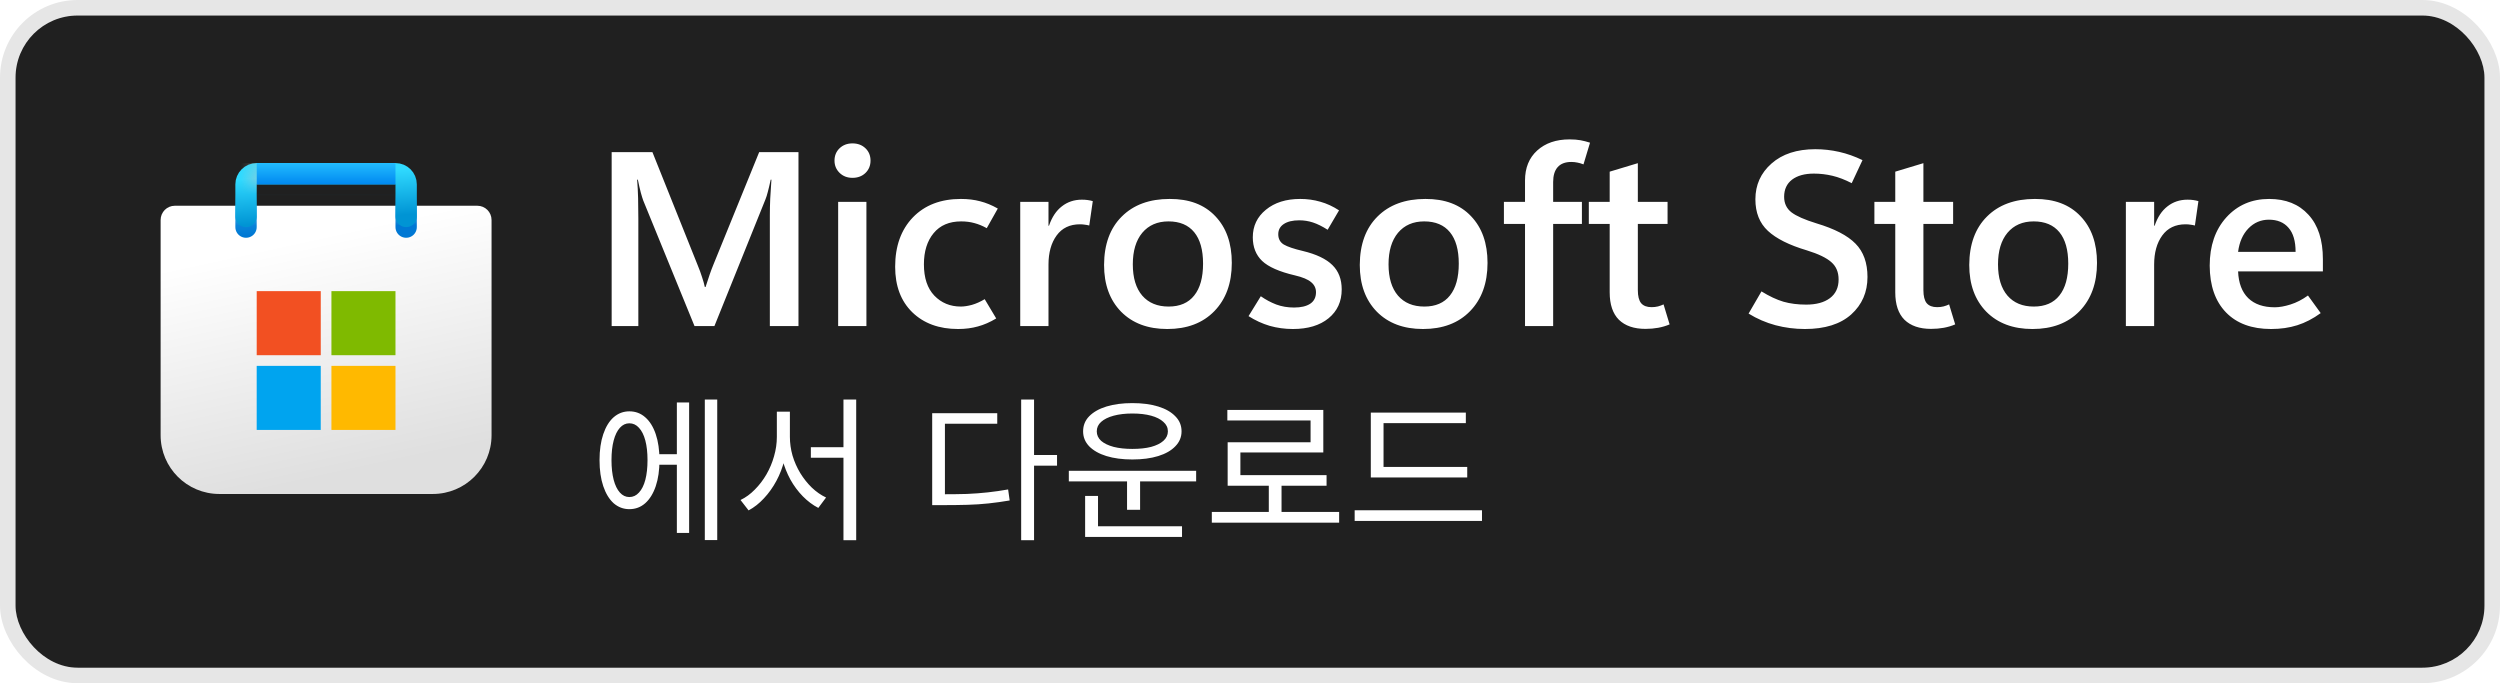
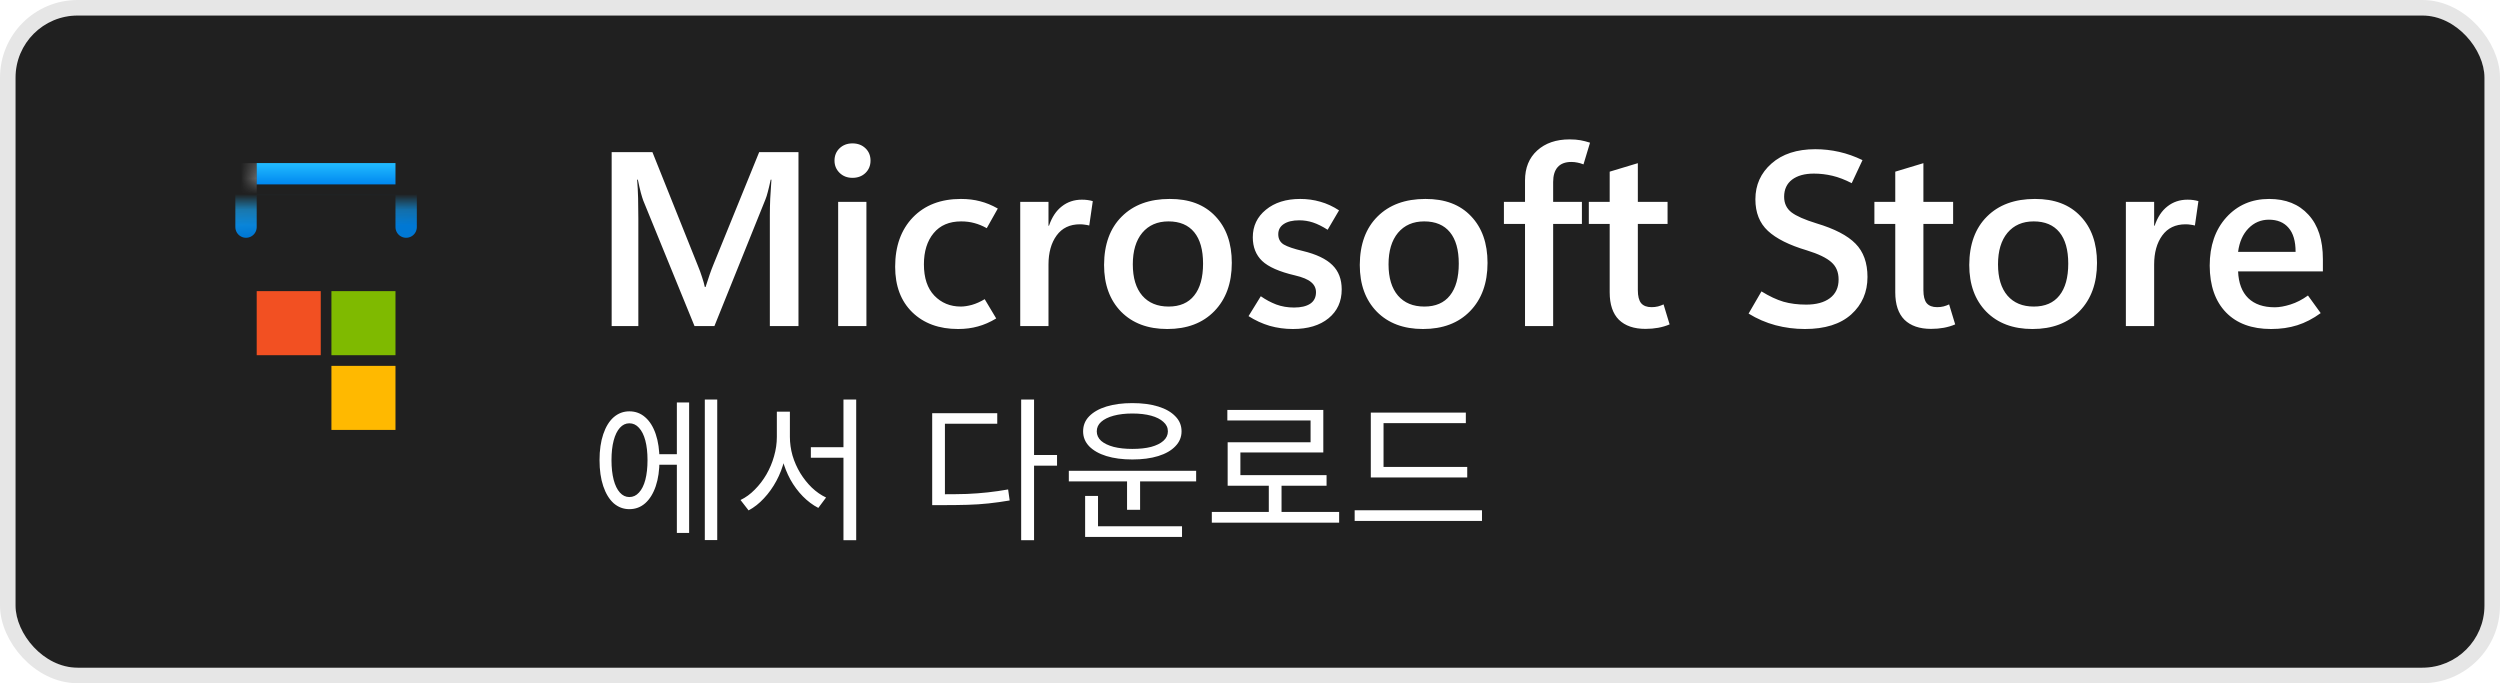
<svg xmlns="http://www.w3.org/2000/svg" width="161" height="44" viewBox="0 0 161 44" fill="none">
  <rect x="1" y="1" width="159" height="42" rx="4" fill="#202020" />
  <rect x="0.5" y="0.5" width="160" height="43" rx="4.5" stroke="black" stroke-opacity="0.1" />
  <g clip-path="url(#clip0_1049_9461)">
    <g clip-path="url(#clip1_1049_9461)">
-       <path d="M10.344 14.167C10.344 13.66 10.754 13.25 11.26 13.25H30.74C31.246 13.25 31.656 13.66 31.656 14.167V28.031C31.656 30.12 29.963 31.812 27.875 31.812H14.125C12.037 31.812 10.344 30.12 10.344 28.031V14.167Z" fill="url(#paint0_linear_1049_9461)" />
      <mask id="mask0_1049_9461" style="mask-type:alpha" maskUnits="userSpaceOnUse" x="10" y="13" width="22" height="19">
        <path d="M10.344 14.167C10.344 13.66 10.754 13.25 11.26 13.25H30.74C31.246 13.25 31.656 13.66 31.656 14.167V28.031C31.656 30.12 29.963 31.812 27.875 31.812H14.125C12.037 31.812 10.344 30.12 10.344 28.031V14.167Z" fill="url(#paint1_linear_1049_9461)" />
      </mask>
      <g mask="url(#mask0_1049_9461)">
        <g filter="url(#filter0_dd_1049_9461)">
          <path d="M15.844 13.938V11.188H26.156V13.938" stroke="url(#paint2_linear_1049_9461)" stroke-width="1.375" stroke-linecap="round" />
        </g>
      </g>
      <g filter="url(#filter1_dd_1049_9461)">
        <path d="M20.657 18.062H16.532V22.188H20.657V18.062Z" fill="#F25022" />
        <path d="M25.469 18.062H21.344V22.188H25.469V18.062Z" fill="#7FBA00" />
        <path d="M25.469 22.875H21.344V27H25.469V22.875Z" fill="#FFB900" />
-         <path d="M20.656 22.875H16.531V27H20.656V22.875Z" fill="#00A4EF" />
      </g>
-       <path d="M15.844 13.938V11.875C15.844 11.495 16.152 11.188 16.531 11.188H25.469C25.848 11.188 26.156 11.495 26.156 11.875V13.938" stroke="url(#paint3_linear_1049_9461)" stroke-width="1.375" stroke-linecap="round" />
      <rect x="16.531" y="10.5" width="8.938" height="1.375" fill="url(#paint4_linear_1049_9461)" />
      <mask id="mask1_1049_9461" style="mask-type:alpha" maskUnits="userSpaceOnUse" x="16" y="10" width="10" height="2">
        <rect x="16.531" y="10.5" width="8.938" height="1.375" fill="url(#paint5_linear_1049_9461)" />
      </mask>
      <g mask="url(#mask1_1049_9461)">
        <g filter="url(#filter2_dd_1049_9461)">
          <rect x="14.545" y="11.188" width="1.986" height="3.438" fill="#C4C4C4" />
        </g>
      </g>
    </g>
  </g>
  <path d="M51.422 21H49.578V13.852C49.578 13.529 49.586 13.177 49.602 12.797C49.622 12.412 49.648 12.003 49.68 11.57H49.633C49.57 11.867 49.51 12.122 49.453 12.336C49.401 12.544 49.349 12.711 49.297 12.836L46.008 21H44.727L41.422 12.906C41.38 12.792 41.328 12.622 41.266 12.398C41.208 12.175 41.146 11.898 41.078 11.57H41.031C41.062 11.945 41.083 12.344 41.094 12.766C41.104 13.182 41.109 13.622 41.109 14.086V21H39.391V9.797H42.016L44.93 17.078C45.044 17.354 45.138 17.609 45.211 17.844C45.289 18.073 45.349 18.287 45.391 18.484H45.438C45.531 18.188 45.62 17.919 45.703 17.68C45.786 17.44 45.865 17.232 45.938 17.055L48.891 9.797H51.422V21ZM54.898 11.453C54.565 11.453 54.289 11.346 54.07 11.133C53.852 10.919 53.742 10.656 53.742 10.344C53.742 10.021 53.852 9.755 54.07 9.547C54.289 9.339 54.565 9.234 54.898 9.234C55.237 9.234 55.516 9.339 55.734 9.547C55.953 9.755 56.062 10.021 56.062 10.344C56.062 10.662 55.953 10.927 55.734 11.141C55.516 11.349 55.237 11.453 54.898 11.453ZM55.797 21H53.977V13H55.797V21ZM64.156 20.508C63.76 20.747 63.367 20.919 62.977 21.023C62.586 21.133 62.161 21.188 61.703 21.188C60.474 21.188 59.49 20.828 58.75 20.109C58.016 19.391 57.648 18.414 57.648 17.18C57.648 15.852 58.029 14.792 58.789 14C59.555 13.208 60.586 12.812 61.883 12.812C62.336 12.812 62.747 12.862 63.117 12.961C63.492 13.055 63.872 13.211 64.258 13.43L63.547 14.695C63.276 14.544 63.01 14.435 62.75 14.367C62.49 14.294 62.206 14.258 61.898 14.258C61.133 14.258 60.542 14.51 60.125 15.016C59.708 15.521 59.5 16.19 59.5 17.023C59.5 17.898 59.724 18.57 60.172 19.039C60.625 19.508 61.193 19.742 61.875 19.742C62.083 19.742 62.323 19.706 62.594 19.633C62.865 19.555 63.138 19.432 63.414 19.266L64.156 20.508ZM70.148 14.523C70.049 14.497 69.953 14.479 69.859 14.469C69.771 14.453 69.667 14.445 69.547 14.445C68.896 14.445 68.396 14.685 68.047 15.164C67.698 15.643 67.523 16.268 67.523 17.039V21H65.703V13H67.523V14.539H67.555C67.742 13.987 68.018 13.57 68.383 13.289C68.747 13.003 69.177 12.859 69.672 12.859C69.812 12.859 69.938 12.867 70.047 12.883C70.162 12.898 70.271 12.922 70.375 12.953L70.148 14.523ZM75.172 21.188C73.922 21.188 72.93 20.815 72.195 20.07C71.466 19.32 71.102 18.318 71.102 17.062C71.107 15.734 71.487 14.695 72.242 13.945C72.997 13.19 74.026 12.812 75.328 12.812C76.583 12.807 77.562 13.177 78.266 13.922C78.974 14.662 79.328 15.664 79.328 16.93C79.328 18.232 78.953 19.268 78.203 20.039C77.458 20.805 76.448 21.188 75.172 21.188ZM75.258 19.742C75.982 19.742 76.531 19.505 76.906 19.031C77.287 18.557 77.477 17.872 77.477 16.977C77.477 16.091 77.287 15.417 76.906 14.953C76.526 14.49 75.974 14.258 75.25 14.258C74.537 14.258 73.974 14.503 73.562 14.992C73.156 15.482 72.953 16.159 72.953 17.023C72.953 17.893 73.156 18.565 73.562 19.039C73.969 19.508 74.534 19.742 75.258 19.742ZM80.406 20.359L81.195 19.078C81.508 19.297 81.838 19.474 82.188 19.609C82.542 19.74 82.924 19.805 83.336 19.805C83.784 19.805 84.13 19.724 84.375 19.562C84.625 19.396 84.75 19.148 84.75 18.82C84.75 18.56 84.646 18.344 84.438 18.172C84.234 17.995 83.885 17.849 83.391 17.734C82.391 17.5 81.688 17.19 81.281 16.805C80.88 16.419 80.68 15.912 80.68 15.281C80.68 14.557 80.961 13.966 81.523 13.508C82.086 13.044 82.823 12.812 83.734 12.812C84.188 12.812 84.62 12.872 85.031 12.992C85.443 13.107 85.844 13.292 86.234 13.547L85.5 14.797C85.156 14.578 84.841 14.422 84.555 14.328C84.268 14.234 83.974 14.188 83.672 14.188C83.245 14.188 82.912 14.268 82.672 14.43C82.438 14.586 82.32 14.805 82.32 15.086C82.32 15.383 82.44 15.604 82.68 15.75C82.924 15.891 83.333 16.029 83.906 16.164C84.771 16.372 85.404 16.674 85.805 17.07C86.206 17.461 86.406 17.984 86.406 18.641C86.406 19.417 86.122 20.037 85.555 20.5C84.992 20.958 84.229 21.188 83.266 21.188C82.745 21.188 82.245 21.12 81.766 20.984C81.292 20.844 80.838 20.635 80.406 20.359ZM91.641 21.188C90.391 21.188 89.398 20.815 88.664 20.07C87.935 19.32 87.57 18.318 87.57 17.062C87.576 15.734 87.956 14.695 88.711 13.945C89.466 13.19 90.495 12.812 91.797 12.812C93.052 12.807 94.031 13.177 94.734 13.922C95.443 14.662 95.797 15.664 95.797 16.93C95.797 18.232 95.422 19.268 94.672 20.039C93.927 20.805 92.917 21.188 91.641 21.188ZM91.727 19.742C92.451 19.742 93 19.505 93.375 19.031C93.755 18.557 93.945 17.872 93.945 16.977C93.945 16.091 93.755 15.417 93.375 14.953C92.995 14.49 92.443 14.258 91.719 14.258C91.005 14.258 90.443 14.503 90.031 14.992C89.625 15.482 89.422 16.159 89.422 17.023C89.422 17.893 89.625 18.565 90.031 19.039C90.438 19.508 91.003 19.742 91.727 19.742ZM101.977 10.586C101.831 10.529 101.698 10.49 101.578 10.469C101.458 10.443 101.328 10.43 101.188 10.43C100.802 10.43 100.51 10.542 100.312 10.766C100.12 10.984 100.023 11.302 100.023 11.719V13H101.875V14.422H100.023V21H98.211V14.422H96.852V13H98.211V11.625C98.211 10.812 98.471 10.169 98.992 9.695C99.518 9.216 100.214 8.977 101.078 8.977C101.349 8.977 101.583 8.995 101.781 9.031C101.979 9.068 102.185 9.12 102.398 9.188L101.977 10.586ZM107.523 20.891C107.289 20.99 107.044 21.062 106.789 21.109C106.534 21.156 106.26 21.18 105.969 21.18C105.229 21.18 104.659 20.984 104.258 20.594C103.862 20.198 103.664 19.609 103.664 18.828V14.422H102.32V13H103.664V11.055L105.477 10.508V13H107.391V14.422H105.477V18.68C105.477 19.07 105.547 19.352 105.688 19.523C105.833 19.695 106.057 19.781 106.359 19.781C106.505 19.781 106.643 19.766 106.773 19.734C106.909 19.698 107.029 19.654 107.133 19.602L107.523 20.891ZM112.609 20.195L113.438 18.766C113.943 19.078 114.414 19.299 114.852 19.43C115.289 19.555 115.779 19.617 116.32 19.617C116.966 19.617 117.474 19.479 117.844 19.203C118.219 18.922 118.406 18.521 118.406 18C118.406 17.526 118.25 17.154 117.938 16.883C117.63 16.607 117.107 16.354 116.367 16.125C115.227 15.787 114.388 15.367 113.852 14.867C113.315 14.367 113.047 13.69 113.047 12.836C113.047 11.909 113.393 11.141 114.086 10.531C114.779 9.917 115.719 9.609 116.906 9.609C117.427 9.609 117.94 9.667 118.445 9.781C118.951 9.896 119.451 10.073 119.945 10.312L119.25 11.797C118.818 11.573 118.404 11.414 118.008 11.32C117.617 11.227 117.219 11.18 116.812 11.18C116.219 11.18 115.75 11.31 115.406 11.57C115.068 11.831 114.898 12.198 114.898 12.672C114.898 13.094 115.055 13.427 115.367 13.672C115.68 13.912 116.216 14.148 116.977 14.383C118.143 14.732 118.982 15.167 119.492 15.688C120.008 16.208 120.266 16.924 120.266 17.836C120.266 18.815 119.917 19.62 119.219 20.25C118.521 20.875 117.526 21.188 116.234 21.188C115.589 21.188 114.958 21.107 114.344 20.945C113.729 20.779 113.151 20.529 112.609 20.195ZM125.914 20.891C125.68 20.99 125.435 21.062 125.18 21.109C124.924 21.156 124.651 21.18 124.359 21.18C123.62 21.18 123.049 20.984 122.648 20.594C122.253 20.198 122.055 19.609 122.055 18.828V14.422H120.711V13H122.055V11.055L123.867 10.508V13H125.781V14.422H123.867V18.68C123.867 19.07 123.938 19.352 124.078 19.523C124.224 19.695 124.448 19.781 124.75 19.781C124.896 19.781 125.034 19.766 125.164 19.734C125.299 19.698 125.419 19.654 125.523 19.602L125.914 20.891ZM130.891 21.188C129.641 21.188 128.648 20.815 127.914 20.07C127.185 19.32 126.82 18.318 126.82 17.062C126.826 15.734 127.206 14.695 127.961 13.945C128.716 13.19 129.745 12.812 131.047 12.812C132.302 12.807 133.281 13.177 133.984 13.922C134.693 14.662 135.047 15.664 135.047 16.93C135.047 18.232 134.672 19.268 133.922 20.039C133.177 20.805 132.167 21.188 130.891 21.188ZM130.977 19.742C131.701 19.742 132.25 19.505 132.625 19.031C133.005 18.557 133.195 17.872 133.195 16.977C133.195 16.091 133.005 15.417 132.625 14.953C132.245 14.49 131.693 14.258 130.969 14.258C130.255 14.258 129.693 14.503 129.281 14.992C128.875 15.482 128.672 16.159 128.672 17.023C128.672 17.893 128.875 18.565 129.281 19.039C129.688 19.508 130.253 19.742 130.977 19.742ZM141.352 14.523C141.253 14.497 141.156 14.479 141.062 14.469C140.974 14.453 140.87 14.445 140.75 14.445C140.099 14.445 139.599 14.685 139.25 15.164C138.901 15.643 138.727 16.268 138.727 17.039V21H136.906V13H138.727V14.539H138.758C138.945 13.987 139.221 13.57 139.586 13.289C139.951 13.003 140.38 12.859 140.875 12.859C141.016 12.859 141.141 12.867 141.25 12.883C141.365 12.898 141.474 12.922 141.578 12.953L141.352 14.523ZM149.594 17.477H144.133C144.164 18.232 144.383 18.807 144.789 19.203C145.195 19.594 145.763 19.789 146.492 19.789C146.789 19.789 147.128 19.729 147.508 19.609C147.888 19.49 148.263 19.297 148.633 19.031L149.453 20.164C148.958 20.523 148.456 20.784 147.945 20.945C147.435 21.107 146.872 21.188 146.258 21.188C145.013 21.188 144.044 20.831 143.352 20.117C142.659 19.398 142.31 18.396 142.305 17.109C142.305 15.828 142.661 14.792 143.375 14C144.094 13.208 145.013 12.812 146.133 12.812C147.206 12.812 148.049 13.151 148.664 13.828C149.284 14.5 149.594 15.453 149.594 16.688V17.477ZM147.836 16.219C147.836 15.531 147.685 15.016 147.383 14.672C147.086 14.323 146.664 14.148 146.117 14.148C145.602 14.148 145.161 14.336 144.797 14.711C144.438 15.081 144.216 15.583 144.133 16.219H147.836Z" fill="white" />
  <path d="M42.17 29.25H43.87V29.93H42.17V29.25ZM45.39 25.73H46.19V34.78H45.39V25.73ZM43.59 25.92H44.38V34.32H43.59V25.92ZM40.53 26.49C40.923 26.49 41.263 26.617 41.55 26.87C41.843 27.123 42.07 27.487 42.23 27.96C42.39 28.433 42.47 28.99 42.47 29.63C42.47 30.277 42.39 30.837 42.23 31.31C42.07 31.783 41.843 32.15 41.55 32.41C41.263 32.663 40.923 32.79 40.53 32.79C40.15 32.79 39.813 32.663 39.52 32.41C39.233 32.15 39.01 31.783 38.85 31.31C38.69 30.837 38.61 30.277 38.61 29.63C38.61 28.99 38.69 28.433 38.85 27.96C39.01 27.487 39.233 27.123 39.52 26.87C39.813 26.617 40.15 26.49 40.53 26.49ZM40.53 27.26C40.297 27.26 40.093 27.357 39.92 27.55C39.747 27.743 39.613 28.017 39.52 28.37C39.427 28.723 39.38 29.143 39.38 29.63C39.38 30.117 39.427 30.54 39.52 30.9C39.613 31.253 39.747 31.527 39.92 31.72C40.093 31.913 40.297 32.01 40.53 32.01C40.77 32.01 40.977 31.913 41.15 31.72C41.33 31.527 41.467 31.253 41.56 30.9C41.653 30.54 41.7 30.117 41.7 29.63C41.7 29.143 41.653 28.723 41.56 28.37C41.467 28.017 41.33 27.743 41.15 27.55C40.977 27.357 40.77 27.26 40.53 27.26ZM52.219 28.8H54.729V29.48H52.219V28.8ZM50.029 26.51H50.709V28.13C50.709 28.63 50.646 29.123 50.519 29.61C50.399 30.097 50.226 30.55 49.999 30.97C49.773 31.39 49.506 31.763 49.199 32.09C48.899 32.417 48.569 32.677 48.209 32.87L47.689 32.2C48.023 32.04 48.329 31.817 48.609 31.53C48.896 31.243 49.146 30.917 49.359 30.55C49.573 30.177 49.736 29.787 49.849 29.38C49.969 28.967 50.029 28.55 50.029 28.13V26.51ZM50.199 26.51H50.869V28.13C50.869 28.537 50.926 28.94 51.039 29.34C51.159 29.74 51.326 30.117 51.539 30.47C51.753 30.817 51.999 31.127 52.279 31.4C52.566 31.673 52.873 31.887 53.199 32.04L52.699 32.71C52.339 32.523 52.006 32.273 51.699 31.96C51.393 31.647 51.126 31.287 50.899 30.88C50.679 30.473 50.506 30.037 50.379 29.57C50.259 29.103 50.199 28.623 50.199 28.13V26.51ZM54.319 25.73H55.139V34.79H54.319V25.73ZM65.763 25.73H66.593V34.79H65.763V25.73ZM66.403 29.3H68.073V29.99H66.403V29.3ZM60.033 31.83H60.743C61.296 31.83 61.803 31.823 62.263 31.81C62.729 31.79 63.176 31.757 63.603 31.71C64.036 31.663 64.476 31.6 64.923 31.52L65.023 32.23C64.556 32.31 64.103 32.373 63.663 32.42C63.229 32.467 62.776 32.497 62.303 32.51C61.829 32.523 61.309 32.53 60.743 32.53H60.033V31.83ZM60.033 26.61H64.223V27.29H60.853V32.15H60.033V26.61ZM68.832 30.32H77.032V31H68.832V30.32ZM72.582 30.75H73.422V32.83H72.582V30.75ZM69.882 33.89H76.122V34.58H69.882V33.89ZM69.882 31.94H70.712V34.08H69.882V31.94ZM72.922 25.96C73.562 25.96 74.118 26.033 74.592 26.18C75.065 26.327 75.432 26.537 75.692 26.81C75.959 27.077 76.092 27.4 76.092 27.78C76.092 28.147 75.959 28.467 75.692 28.74C75.432 29.013 75.065 29.223 74.592 29.37C74.118 29.517 73.562 29.59 72.922 29.59C72.288 29.59 71.732 29.517 71.252 29.37C70.778 29.223 70.409 29.013 70.142 28.74C69.882 28.467 69.752 28.147 69.752 27.78C69.752 27.4 69.882 27.077 70.142 26.81C70.409 26.537 70.778 26.327 71.252 26.18C71.732 26.033 72.288 25.96 72.922 25.96ZM72.922 26.63C72.469 26.63 72.069 26.677 71.722 26.77C71.375 26.863 71.105 26.997 70.912 27.17C70.725 27.337 70.632 27.54 70.632 27.78C70.632 28.013 70.725 28.217 70.912 28.39C71.105 28.557 71.375 28.687 71.722 28.78C72.069 28.867 72.469 28.91 72.922 28.91C73.388 28.91 73.792 28.867 74.132 28.78C74.472 28.687 74.735 28.557 74.922 28.39C75.115 28.217 75.212 28.013 75.212 27.78C75.212 27.54 75.115 27.337 74.922 27.17C74.735 26.997 74.472 26.863 74.132 26.77C73.792 26.677 73.388 26.63 72.922 26.63ZM78.041 32.97H86.241V33.66H78.041V32.97ZM81.711 31.04H82.531V33.26H81.711V31.04ZM79.041 26.4H85.221V29.14H79.881V30.95H79.061V28.48H84.401V27.08H79.041V26.4ZM79.061 30.6H85.431V31.28H79.061V30.6ZM88.28 30.07H94.49V30.75H88.28V30.07ZM87.24 32.86H95.44V33.55H87.24V32.86ZM88.28 26.57H94.4V27.25H89.1V30.37H88.28V26.57Z" fill="white" />
  <defs>
    <filter id="filter0_dd_1049_9461" x="13.781" y="9.583" width="14.438" height="6.875" filterUnits="userSpaceOnUse" color-interpolation-filters="sRGB">
      <feFlood flood-opacity="0" result="BackgroundImageFix" />
      <feColorMatrix in="SourceAlpha" type="matrix" values="0 0 0 0 0 0 0 0 0 0 0 0 0 0 0 0 0 0 127 0" result="hardAlpha" />
      <feOffset dy="0.229" />
      <feGaussianBlur stdDeviation="0.229" />
      <feColorMatrix type="matrix" values="0 0 0 0 0 0 0 0 0 0 0 0 0 0 0 0 0 0 0.1 0" />
      <feBlend mode="normal" in2="BackgroundImageFix" result="effect1_dropShadow_1049_9461" />
      <feColorMatrix in="SourceAlpha" type="matrix" values="0 0 0 0 0 0 0 0 0 0 0 0 0 0 0 0 0 0 127 0" result="hardAlpha" />
      <feOffset dy="0.458" />
      <feGaussianBlur stdDeviation="0.688" />
      <feColorMatrix type="matrix" values="0 0 0 0 0 0 0 0 0 0 0 0 0 0 0 0 0 0 0.2 0" />
      <feBlend mode="normal" in2="effect1_dropShadow_1049_9461" result="effect2_dropShadow_1049_9461" />
      <feBlend mode="normal" in="SourceGraphic" in2="effect2_dropShadow_1049_9461" result="shape" />
    </filter>
    <filter id="filter1_dd_1049_9461" x="15.156" y="17.146" width="11.688" height="11.688" filterUnits="userSpaceOnUse" color-interpolation-filters="sRGB">
      <feFlood flood-opacity="0" result="BackgroundImageFix" />
      <feColorMatrix in="SourceAlpha" type="matrix" values="0 0 0 0 0 0 0 0 0 0 0 0 0 0 0 0 0 0 127 0" result="hardAlpha" />
      <feOffset dy="0.229" />
      <feGaussianBlur stdDeviation="0.229" />
      <feColorMatrix type="matrix" values="0 0 0 0 1 0 0 0 0 1 0 0 0 0 1 0 0 0 0.6 0" />
      <feBlend mode="normal" in2="BackgroundImageFix" result="effect1_dropShadow_1049_9461" />
      <feColorMatrix in="SourceAlpha" type="matrix" values="0 0 0 0 0 0 0 0 0 0 0 0 0 0 0 0 0 0 127 0" result="hardAlpha" />
      <feOffset dy="0.458" />
      <feGaussianBlur stdDeviation="0.688" />
      <feColorMatrix type="matrix" values="0 0 0 0 1 0 0 0 0 1 0 0 0 0 1 0 0 0 0.6 0" />
      <feBlend mode="normal" in2="effect1_dropShadow_1049_9461" result="effect2_dropShadow_1049_9461" />
      <feBlend mode="normal" in="SourceGraphic" in2="effect2_dropShadow_1049_9461" result="shape" />
    </filter>
    <filter id="filter2_dd_1049_9461" x="13.17" y="8.896" width="15.659" height="6.188" filterUnits="userSpaceOnUse" color-interpolation-filters="sRGB">
      <feFlood flood-opacity="0" result="BackgroundImageFix" />
      <feColorMatrix in="SourceAlpha" type="matrix" values="0 0 0 0 0 0 0 0 0 0 0 0 0 0 0 0 0 0 127 0" result="hardAlpha" />
      <feOffset dy="-0.917" />
      <feGaussianBlur stdDeviation="0.229" />
      <feColorMatrix type="matrix" values="0 0 0 0 0 0 0 0 0 0 0 0 0 0 0 0 0 0 0.1 0" />
      <feBlend mode="normal" in2="BackgroundImageFix" result="effect1_dropShadow_1049_9461" />
      <feColorMatrix in="SourceAlpha" type="matrix" values="0 0 0 0 0 0 0 0 0 0 0 0 0 0 0 0 0 0 127 0" result="hardAlpha" />
      <feOffset dy="-0.917" />
      <feGaussianBlur stdDeviation="0.688" />
      <feColorMatrix type="matrix" values="0 0 0 0 0 0 0 0 0 0 0 0 0 0 0 0 0 0 0.2 0" />
      <feBlend mode="normal" in2="effect1_dropShadow_1049_9461" result="effect2_dropShadow_1049_9461" />
      <feBlend mode="normal" in="SourceGraphic" in2="effect2_dropShadow_1049_9461" result="shape" />
    </filter>
    <linearGradient id="paint0_linear_1049_9461" x1="15.188" y1="10.508" x2="19.66" y2="31.049" gradientUnits="userSpaceOnUse">
      <stop offset="0.271" stop-color="white" />
      <stop offset="1" stop-color="#DFDFDF" />
    </linearGradient>
    <linearGradient id="paint1_linear_1049_9461" x1="21" y1="13.25" x2="25.096" y2="32.454" gradientUnits="userSpaceOnUse">
      <stop stop-color="#0078D4" />
      <stop offset="1" stop-color="#114A8B" />
    </linearGradient>
    <linearGradient id="paint2_linear_1049_9461" x1="21" y1="11.188" x2="21.193" y2="14.149" gradientUnits="userSpaceOnUse">
      <stop stop-color="#28AFEA" />
      <stop offset="1" stop-color="#0078D4" />
    </linearGradient>
    <linearGradient id="paint3_linear_1049_9461" x1="21" y1="11.188" x2="21.193" y2="14.149" gradientUnits="userSpaceOnUse">
      <stop stop-color="#30DAFF" />
      <stop offset="1" stop-color="#0094D4" />
    </linearGradient>
    <linearGradient id="paint4_linear_1049_9461" x1="20.503" y1="10.5" x2="20.503" y2="11.875" gradientUnits="userSpaceOnUse">
      <stop stop-color="#22BCFF" />
      <stop offset="1" stop-color="#0088F0" />
    </linearGradient>
    <linearGradient id="paint5_linear_1049_9461" x1="20.503" y1="10.5" x2="20.503" y2="11.875" gradientUnits="userSpaceOnUse">
      <stop stop-color="#28AFEA" />
      <stop offset="1" stop-color="#3CCBF4" />
    </linearGradient>
    <clipPath id="clip0_1049_9461">
      <rect width="22" height="22" fill="white" transform="translate(10 10.5)" />
    </clipPath>
    <clipPath id="clip1_1049_9461">
      <rect width="22" height="22" fill="white" transform="translate(10 10.5)" />
    </clipPath>
  </defs>
</svg>